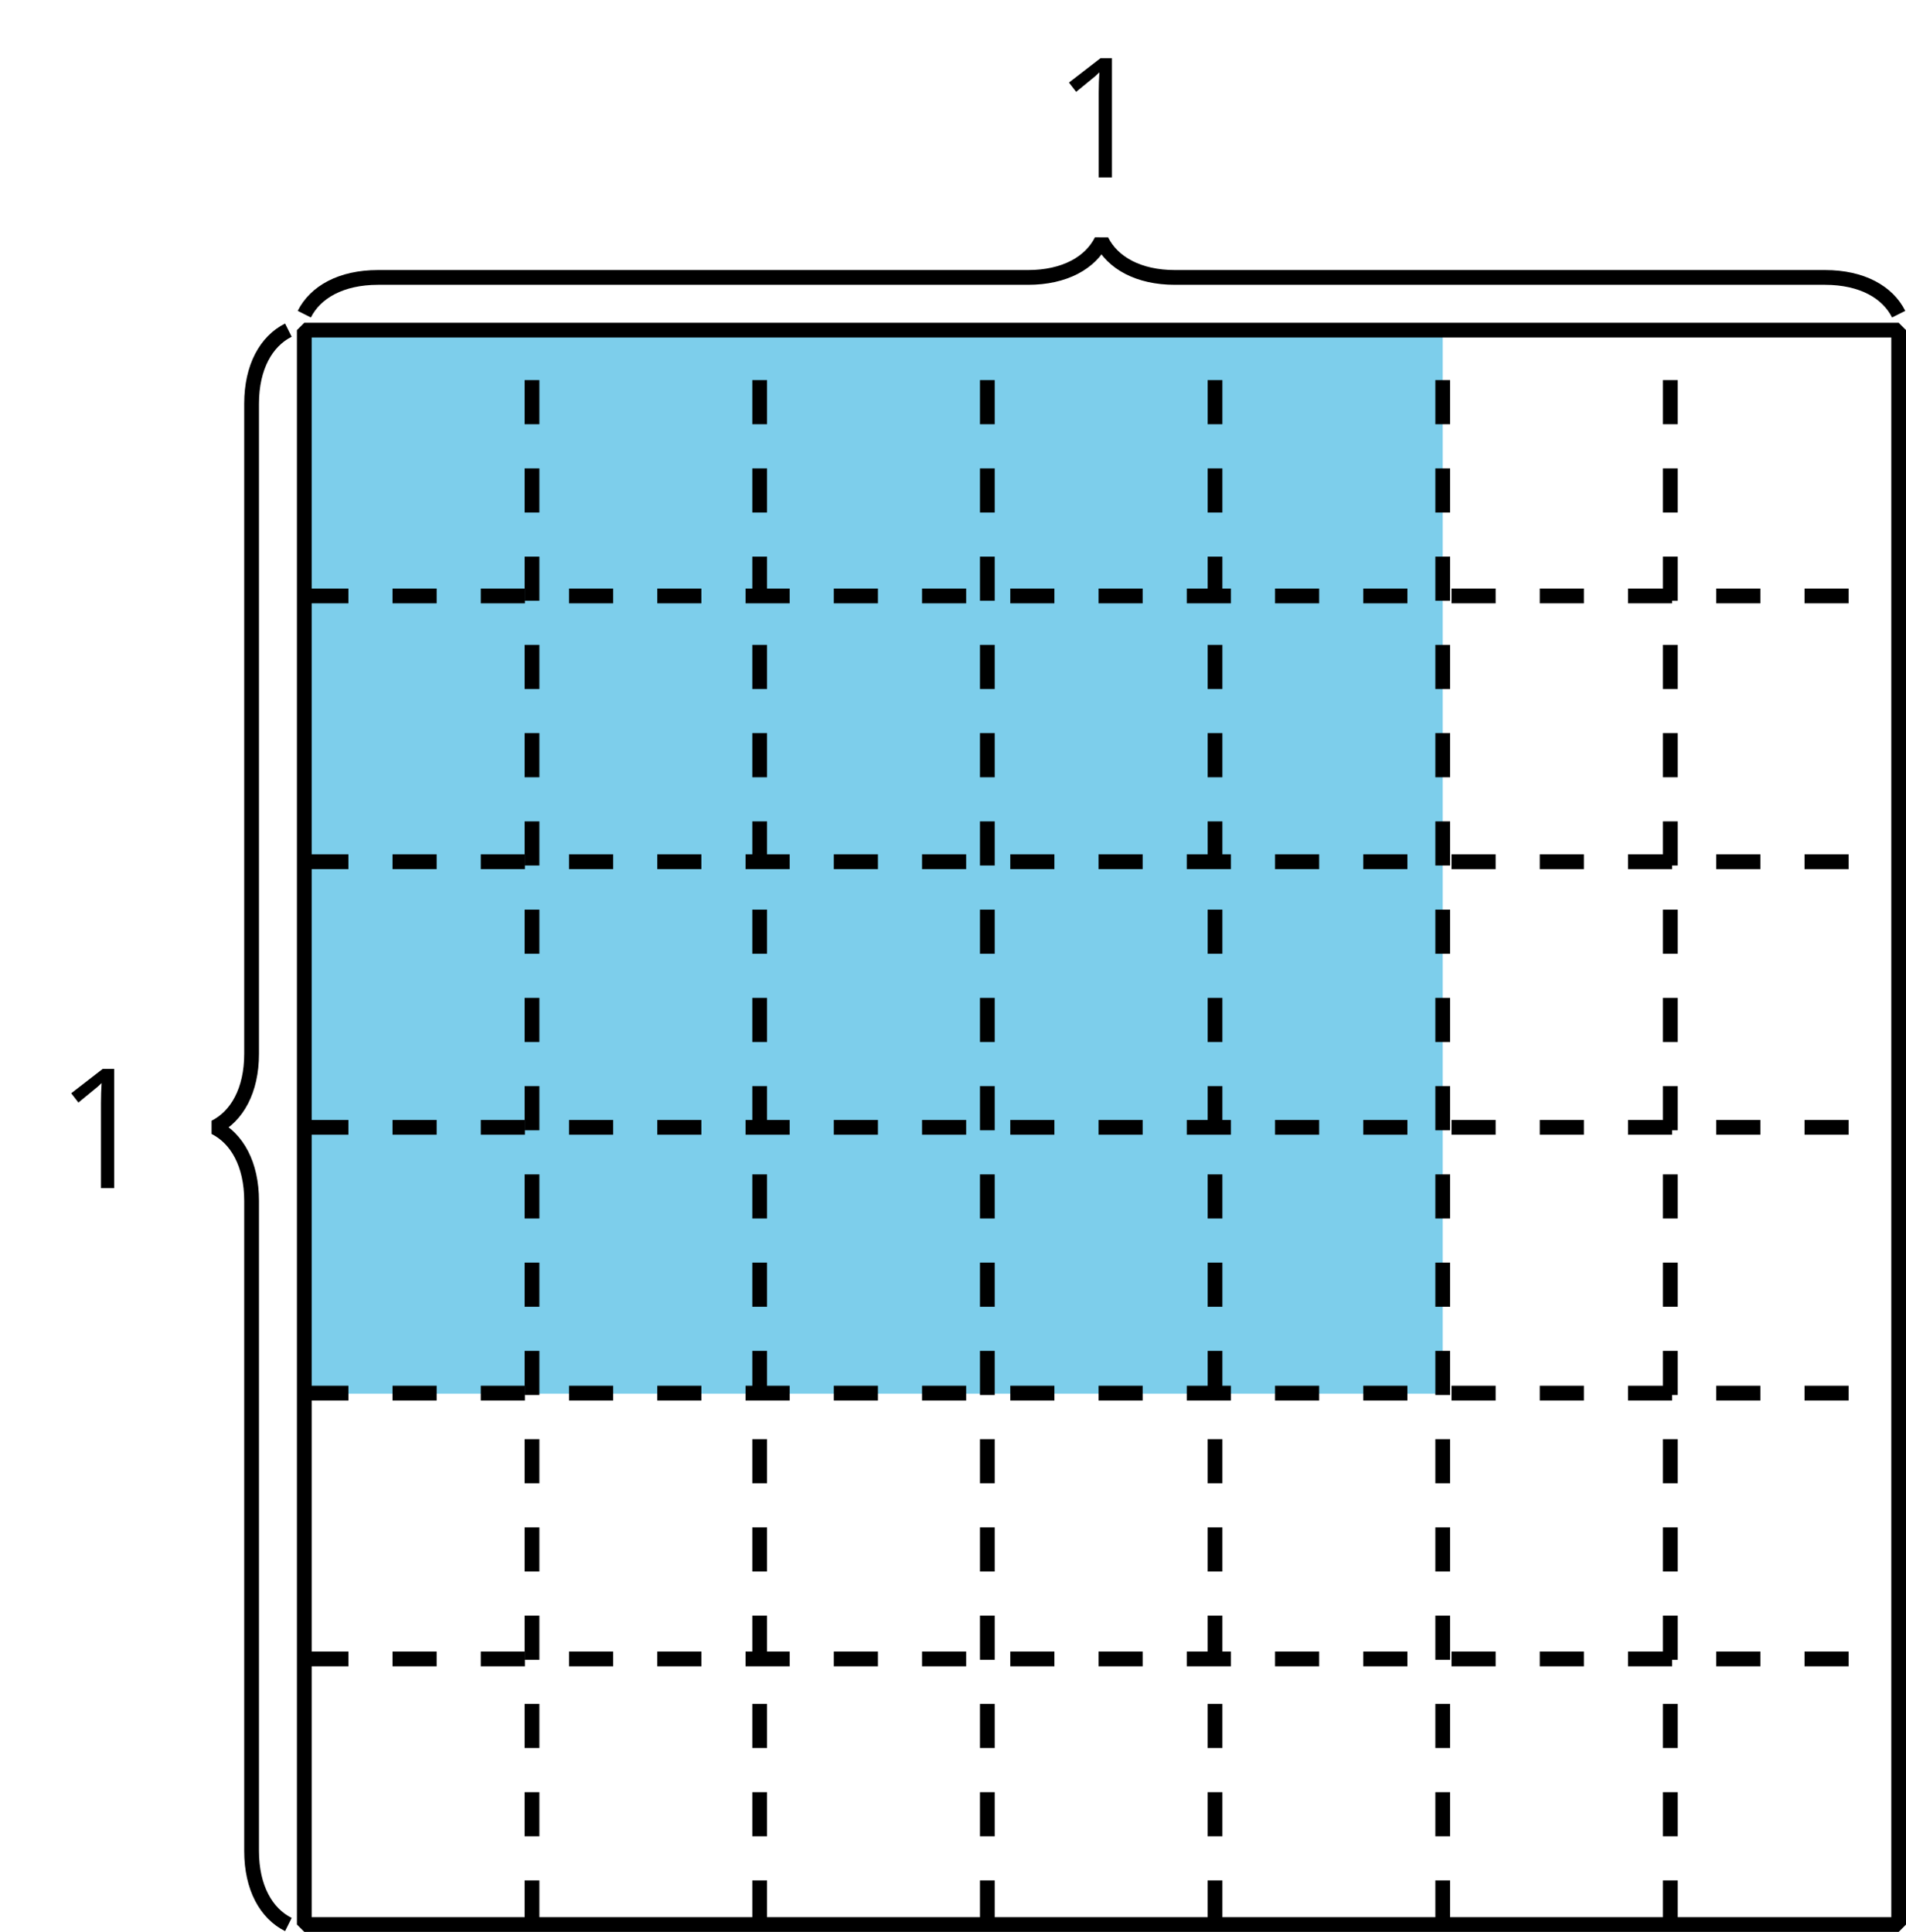
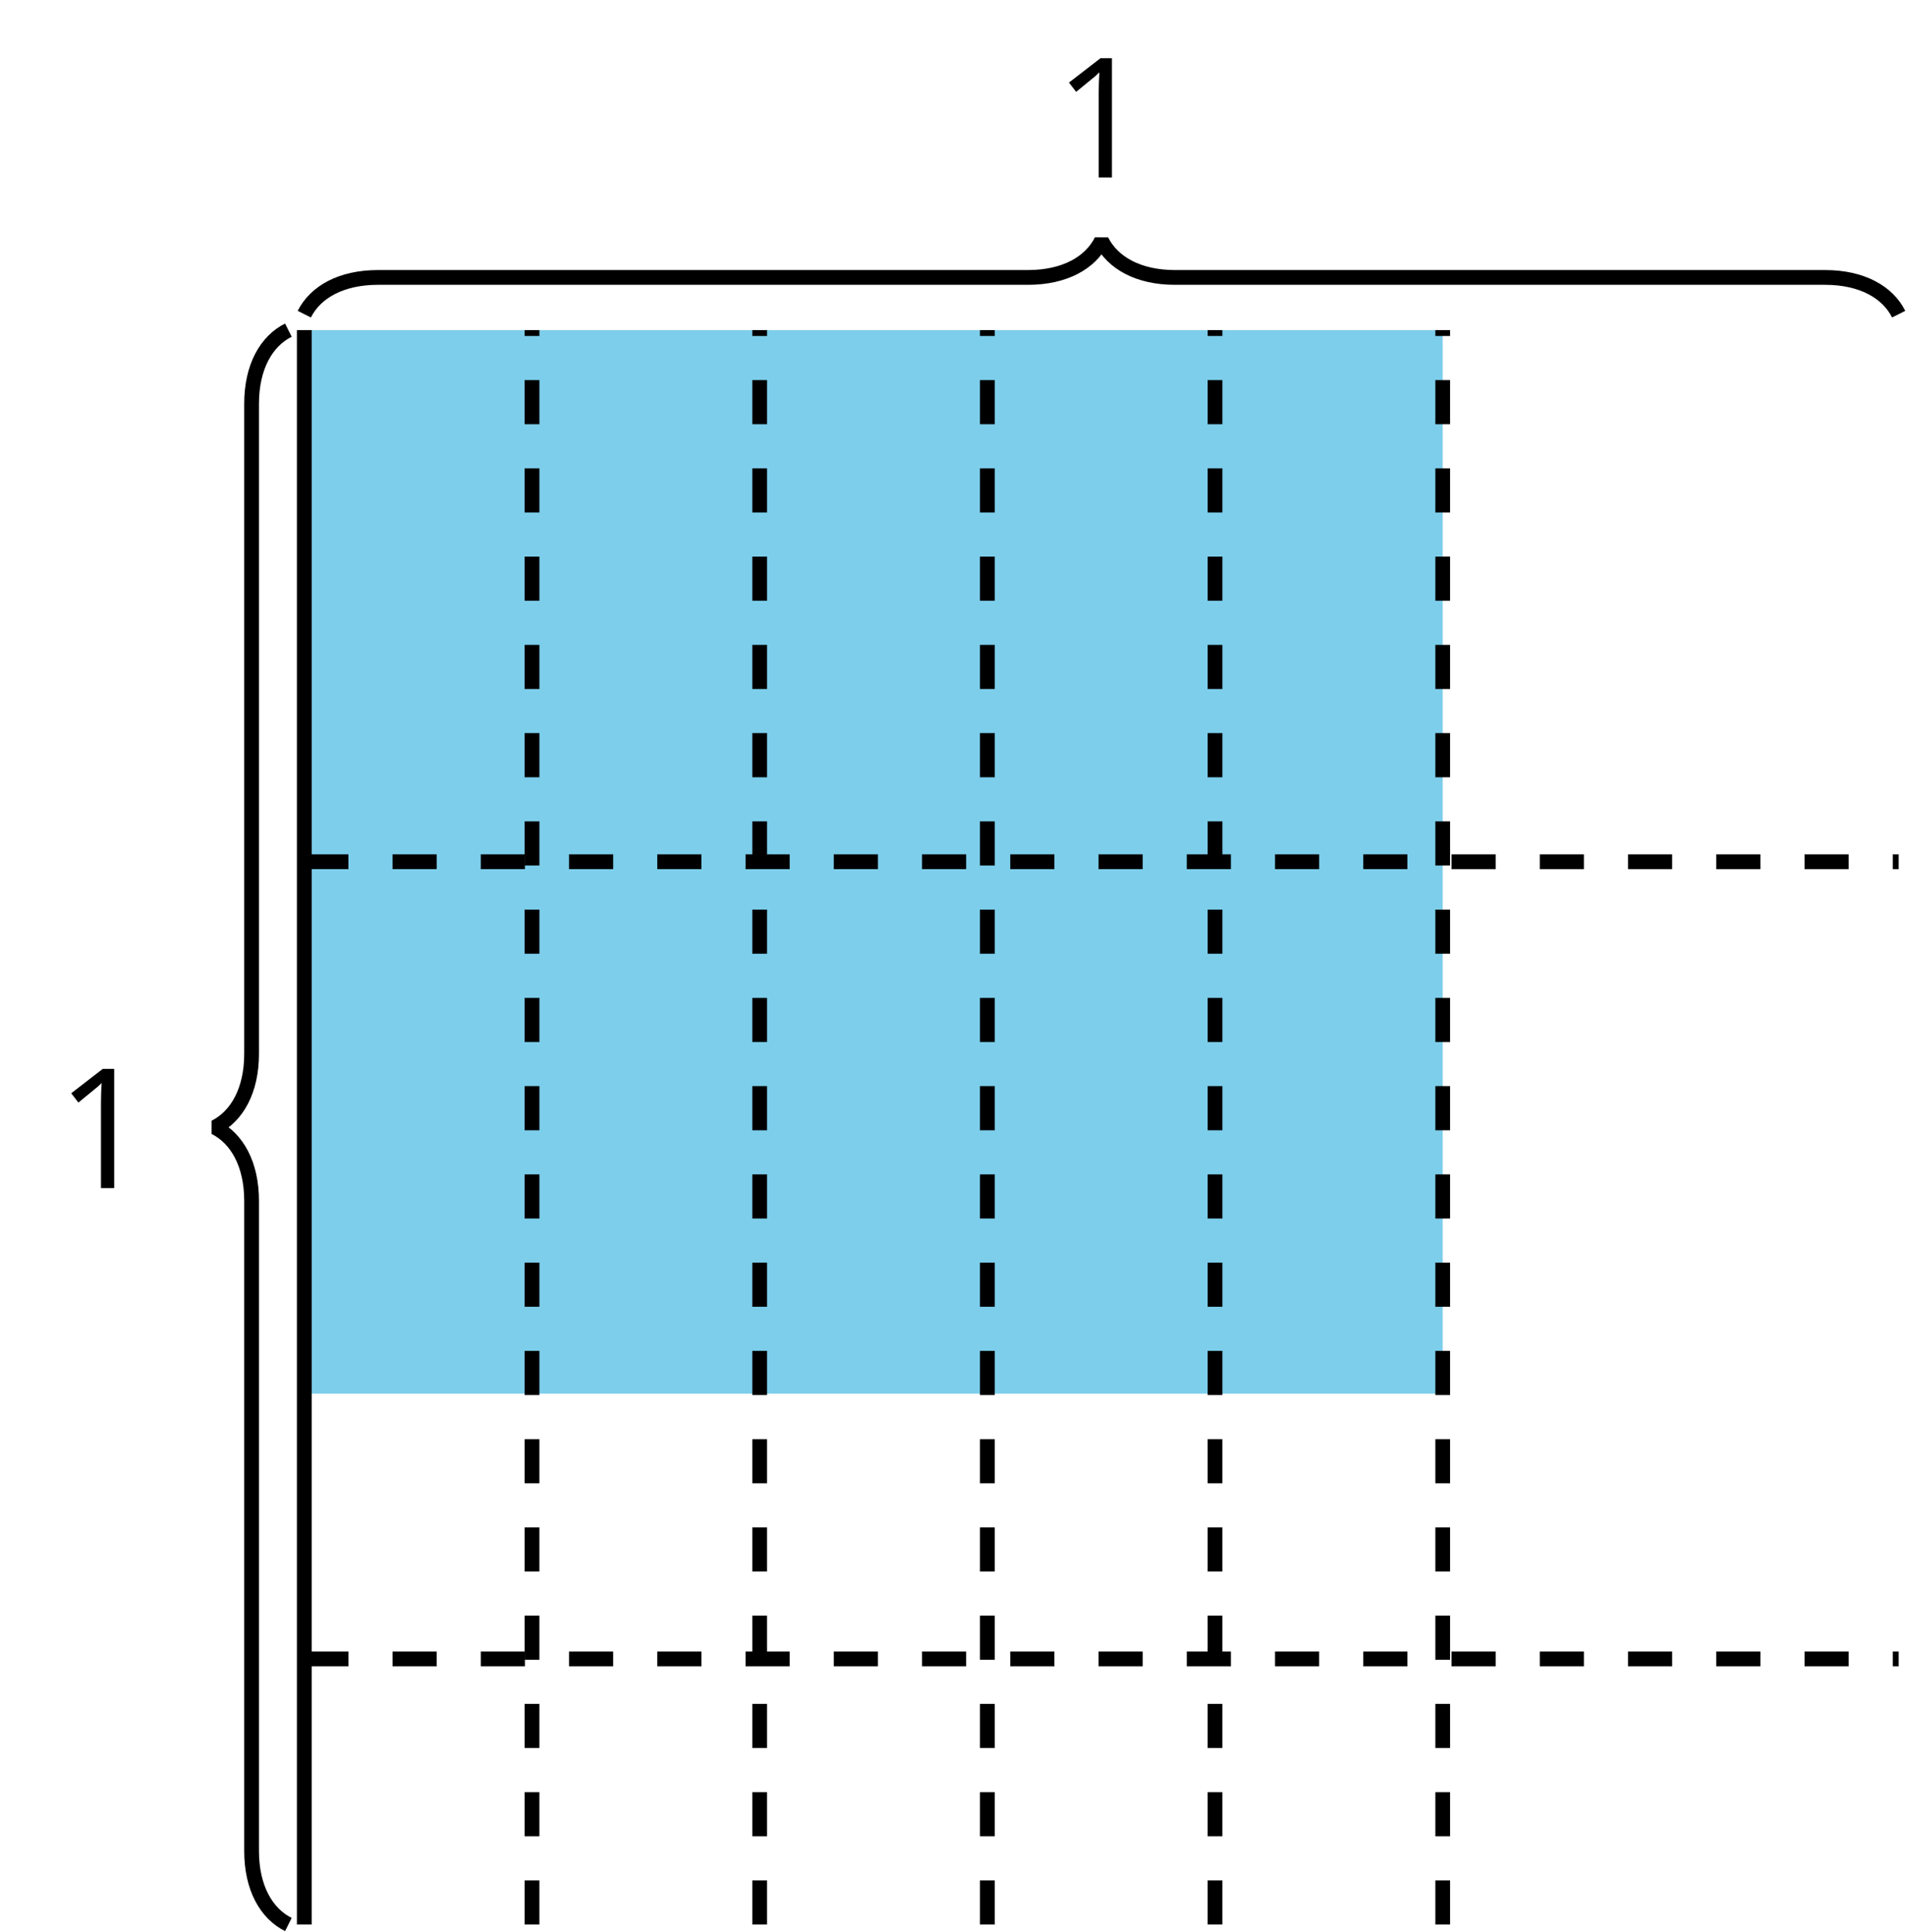
<svg xmlns="http://www.w3.org/2000/svg" xmlns:xlink="http://www.w3.org/1999/xlink" height="130.862pt" version="1.1" viewBox="-72 -72 129.113 130.862" width="129.113pt">
  <defs>
    <path d="M3.95 0V-8.077H3.177L1.039 -6.425L1.525 -5.796C2.304 -6.431 2.746 -6.79 2.84 -6.873S3.022 -7.039 3.099 -7.116C3.072 -6.691 3.055 -6.238 3.055 -5.757V0H3.95Z" id="g1-17" />
  </defs>
  <g id="page1">
    <path d="M-51.387 -49.637V22.402H25.73V-49.637Z" fill="#7dceeb" />
-     <path d="M-51.387 58.363V-49.637H56.617V58.363Z" fill="none" stroke="#000000" stroke-linejoin="bevel" stroke-miterlimit="10.037" stroke-width="1" />
+     <path d="M-51.387 58.363V-49.637V58.363Z" fill="none" stroke="#000000" stroke-linejoin="bevel" stroke-miterlimit="10.037" stroke-width="1" />
    <path d="M-52.465 58.363C-53.961 57.617 -54.957 55.875 -54.957 53.383V9.344C-54.957 6.856 -55.953 5.109 -57.445 4.363C-55.953 3.617 -54.957 1.871 -54.957 -0.617V-44.656C-54.957 -47.145 -53.961 -48.891 -52.465 -49.637" fill="none" stroke="#000000" stroke-linejoin="bevel" stroke-miterlimit="10.037" stroke-width="1" />
    <g transform="matrix(1 0 0 1 -16.83 -49.884)">
      <use x="-51.385" xlink:href="#g1-17" y="58.364" />
    </g>
    <path d="M-51.387 -50.719C-50.637 -52.211 -48.895 -53.207 -46.402 -53.207H-2.367C0.125 -53.207 1.867 -54.203 2.617 -55.699C3.363 -54.203 5.106 -53.207 7.598 -53.207H51.637C54.125 -53.207 55.871 -52.211 56.617 -50.719" fill="none" stroke="#000000" stroke-linejoin="bevel" stroke-miterlimit="10.037" stroke-width="1" />
    <g transform="matrix(1 0 0 1 50.758 -118.346)">
      <use x="-51.385" xlink:href="#g1-17" y="58.364" />
    </g>
    <path d="M-35.961 58.363V-49.637" fill="none" stroke="#000000" stroke-dasharray="2.989,2.989" stroke-linejoin="bevel" stroke-miterlimit="10.037" stroke-width="1" />
    <path d="M-20.539 58.363V-49.637" fill="none" stroke="#000000" stroke-dasharray="2.989,2.989" stroke-linejoin="bevel" stroke-miterlimit="10.037" stroke-width="1" />
    <path d="M-5.117 58.363V-49.637" fill="none" stroke="#000000" stroke-dasharray="2.989,2.989" stroke-linejoin="bevel" stroke-miterlimit="10.037" stroke-width="1" />
    <path d="M10.305 58.363V-49.637" fill="none" stroke="#000000" stroke-dasharray="2.989,2.989" stroke-linejoin="bevel" stroke-miterlimit="10.037" stroke-width="1" />
    <path d="M25.73 58.363V-49.637" fill="none" stroke="#000000" stroke-dasharray="2.989,2.989" stroke-linejoin="bevel" stroke-miterlimit="10.037" stroke-width="1" />
-     <path d="M41.148 58.363V-49.637" fill="none" stroke="#000000" stroke-dasharray="2.989,2.989" stroke-linejoin="bevel" stroke-miterlimit="10.037" stroke-width="1" />
    <path d="M-51.387 40.371H56.617" fill="none" stroke="#000000" stroke-dasharray="2.989,2.989" stroke-linejoin="bevel" stroke-miterlimit="10.037" stroke-width="1" />
-     <path d="M-51.387 22.367H56.617" fill="none" stroke="#000000" stroke-dasharray="2.989,2.989" stroke-linejoin="bevel" stroke-miterlimit="10.037" stroke-width="1" />
-     <path d="M-51.387 4.363H56.617" fill="none" stroke="#000000" stroke-dasharray="2.989,2.989" stroke-linejoin="bevel" stroke-miterlimit="10.037" stroke-width="1" />
    <path d="M-51.387 -13.629H56.617" fill="none" stroke="#000000" stroke-dasharray="2.989,2.989" stroke-linejoin="bevel" stroke-miterlimit="10.037" stroke-width="1" />
-     <path d="M-51.387 -31.633H56.617" fill="none" stroke="#000000" stroke-dasharray="2.989,2.989" stroke-linejoin="bevel" stroke-miterlimit="10.037" stroke-width="1" />
  </g>
</svg>